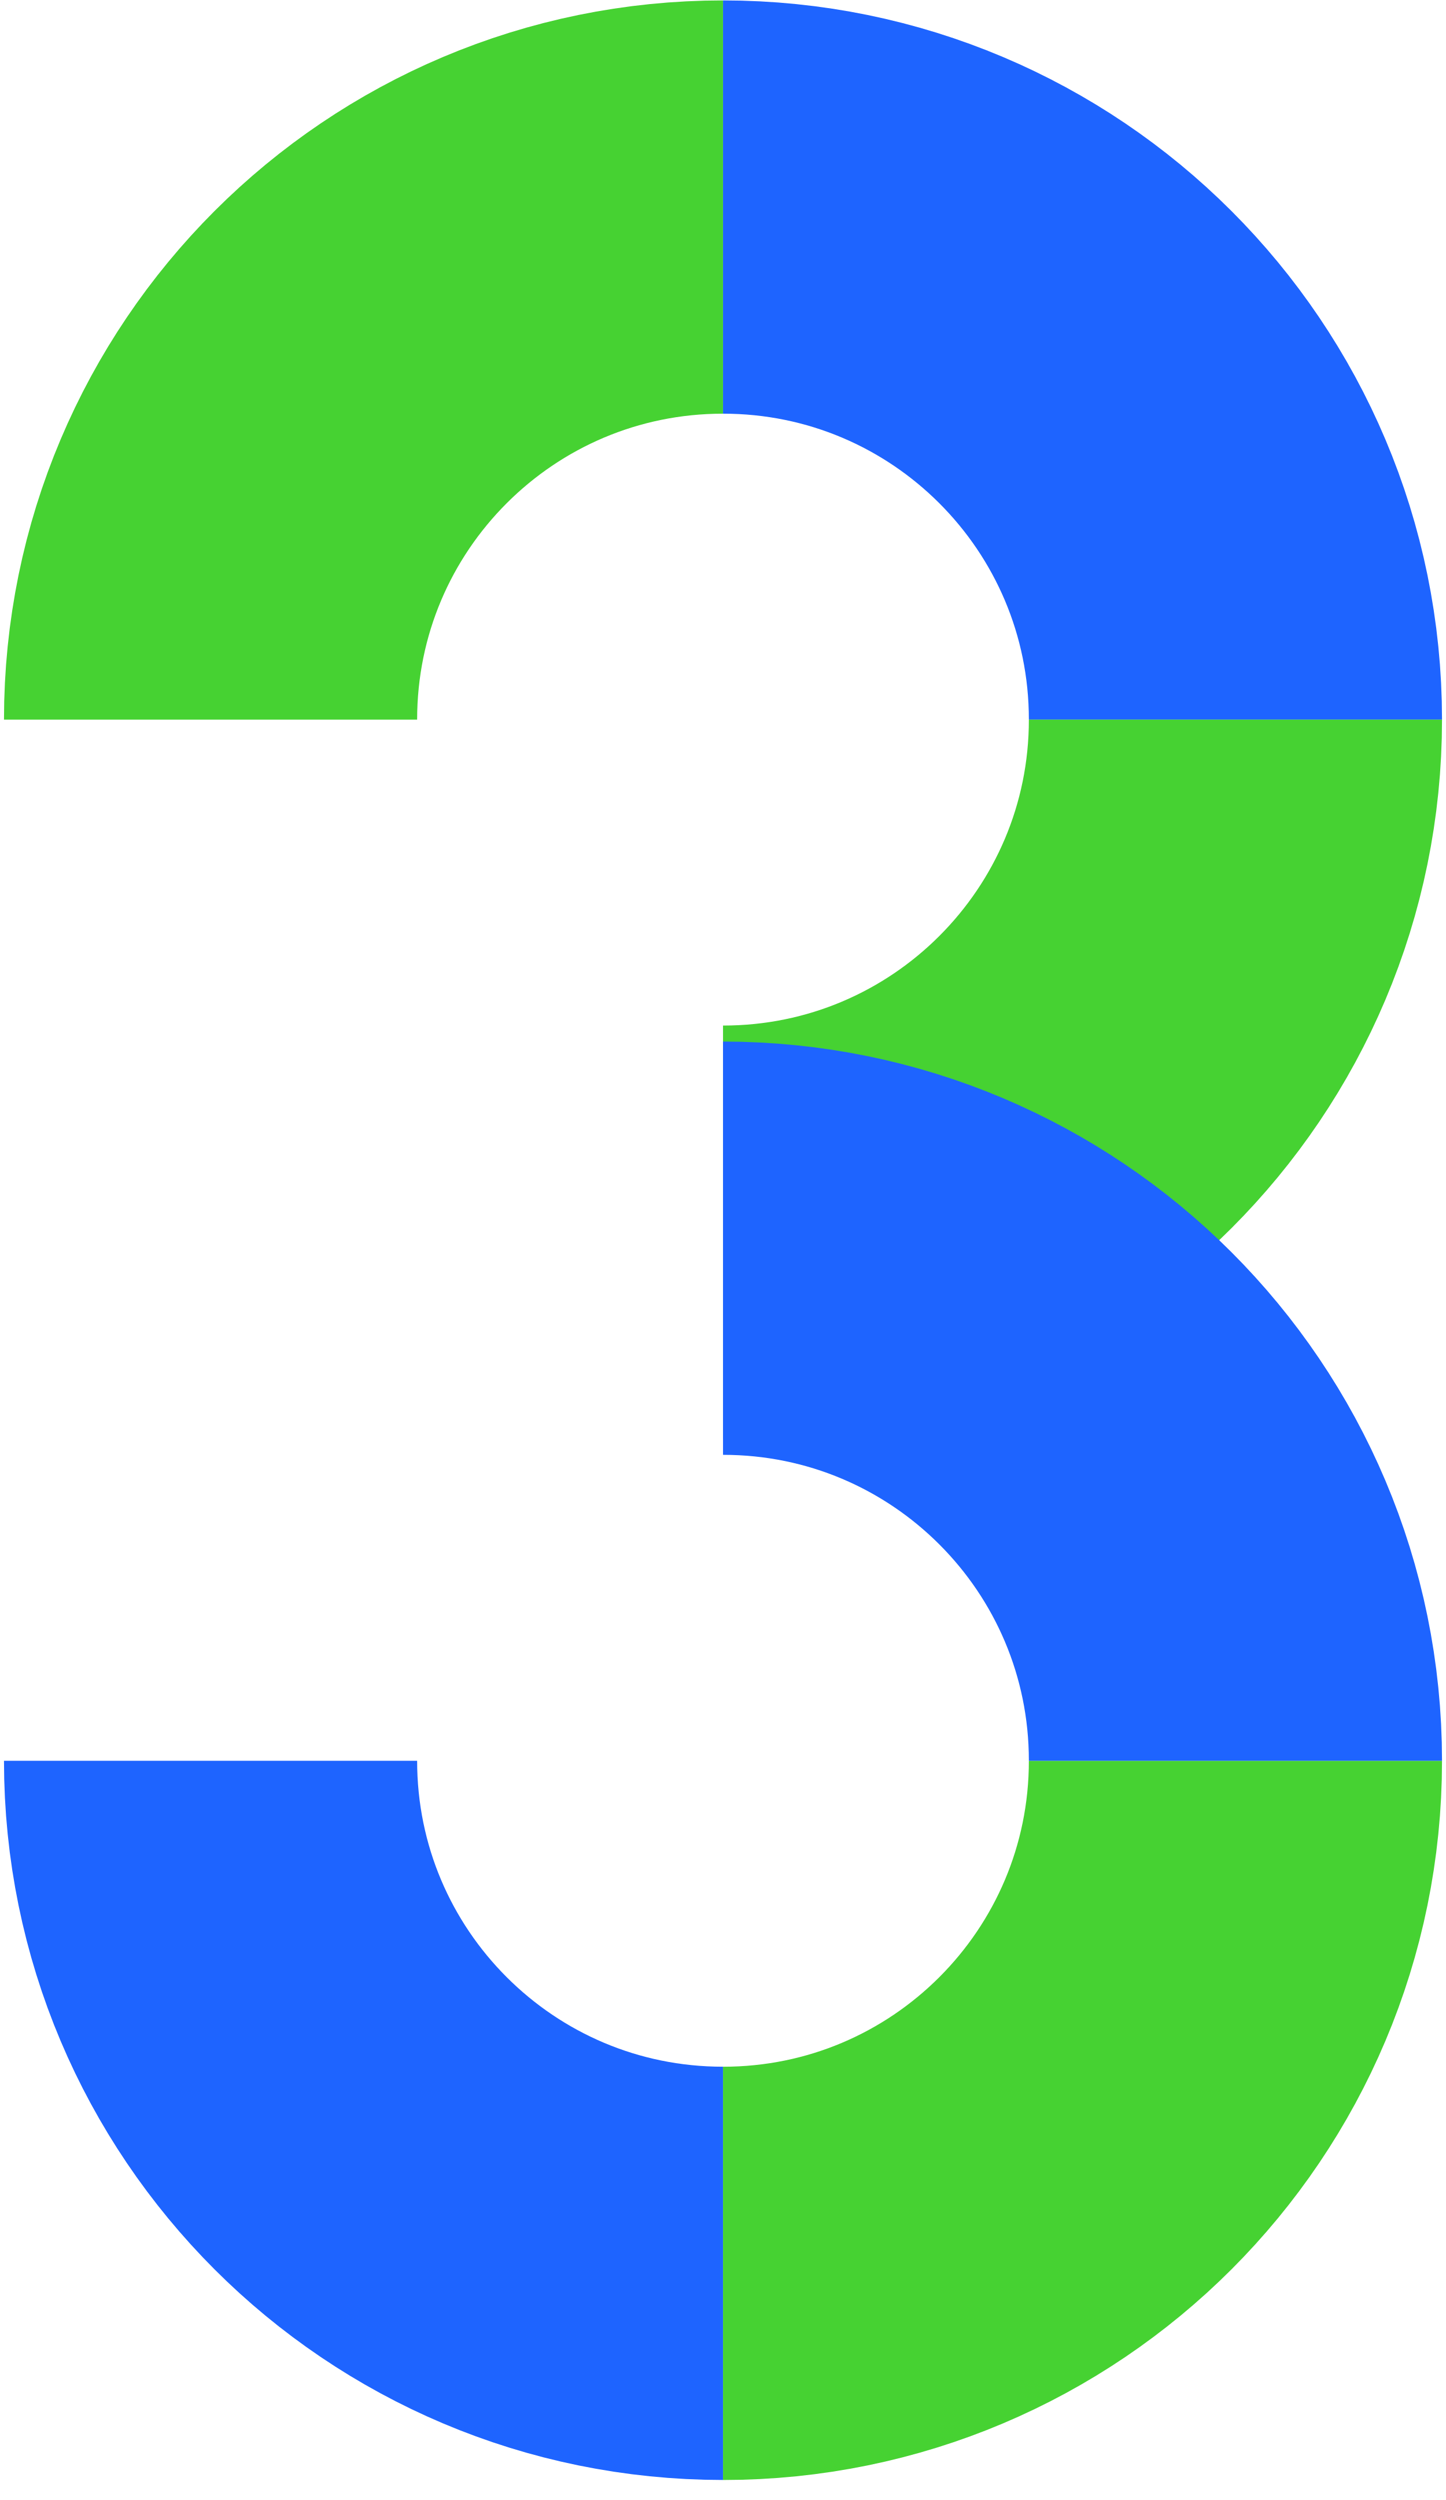
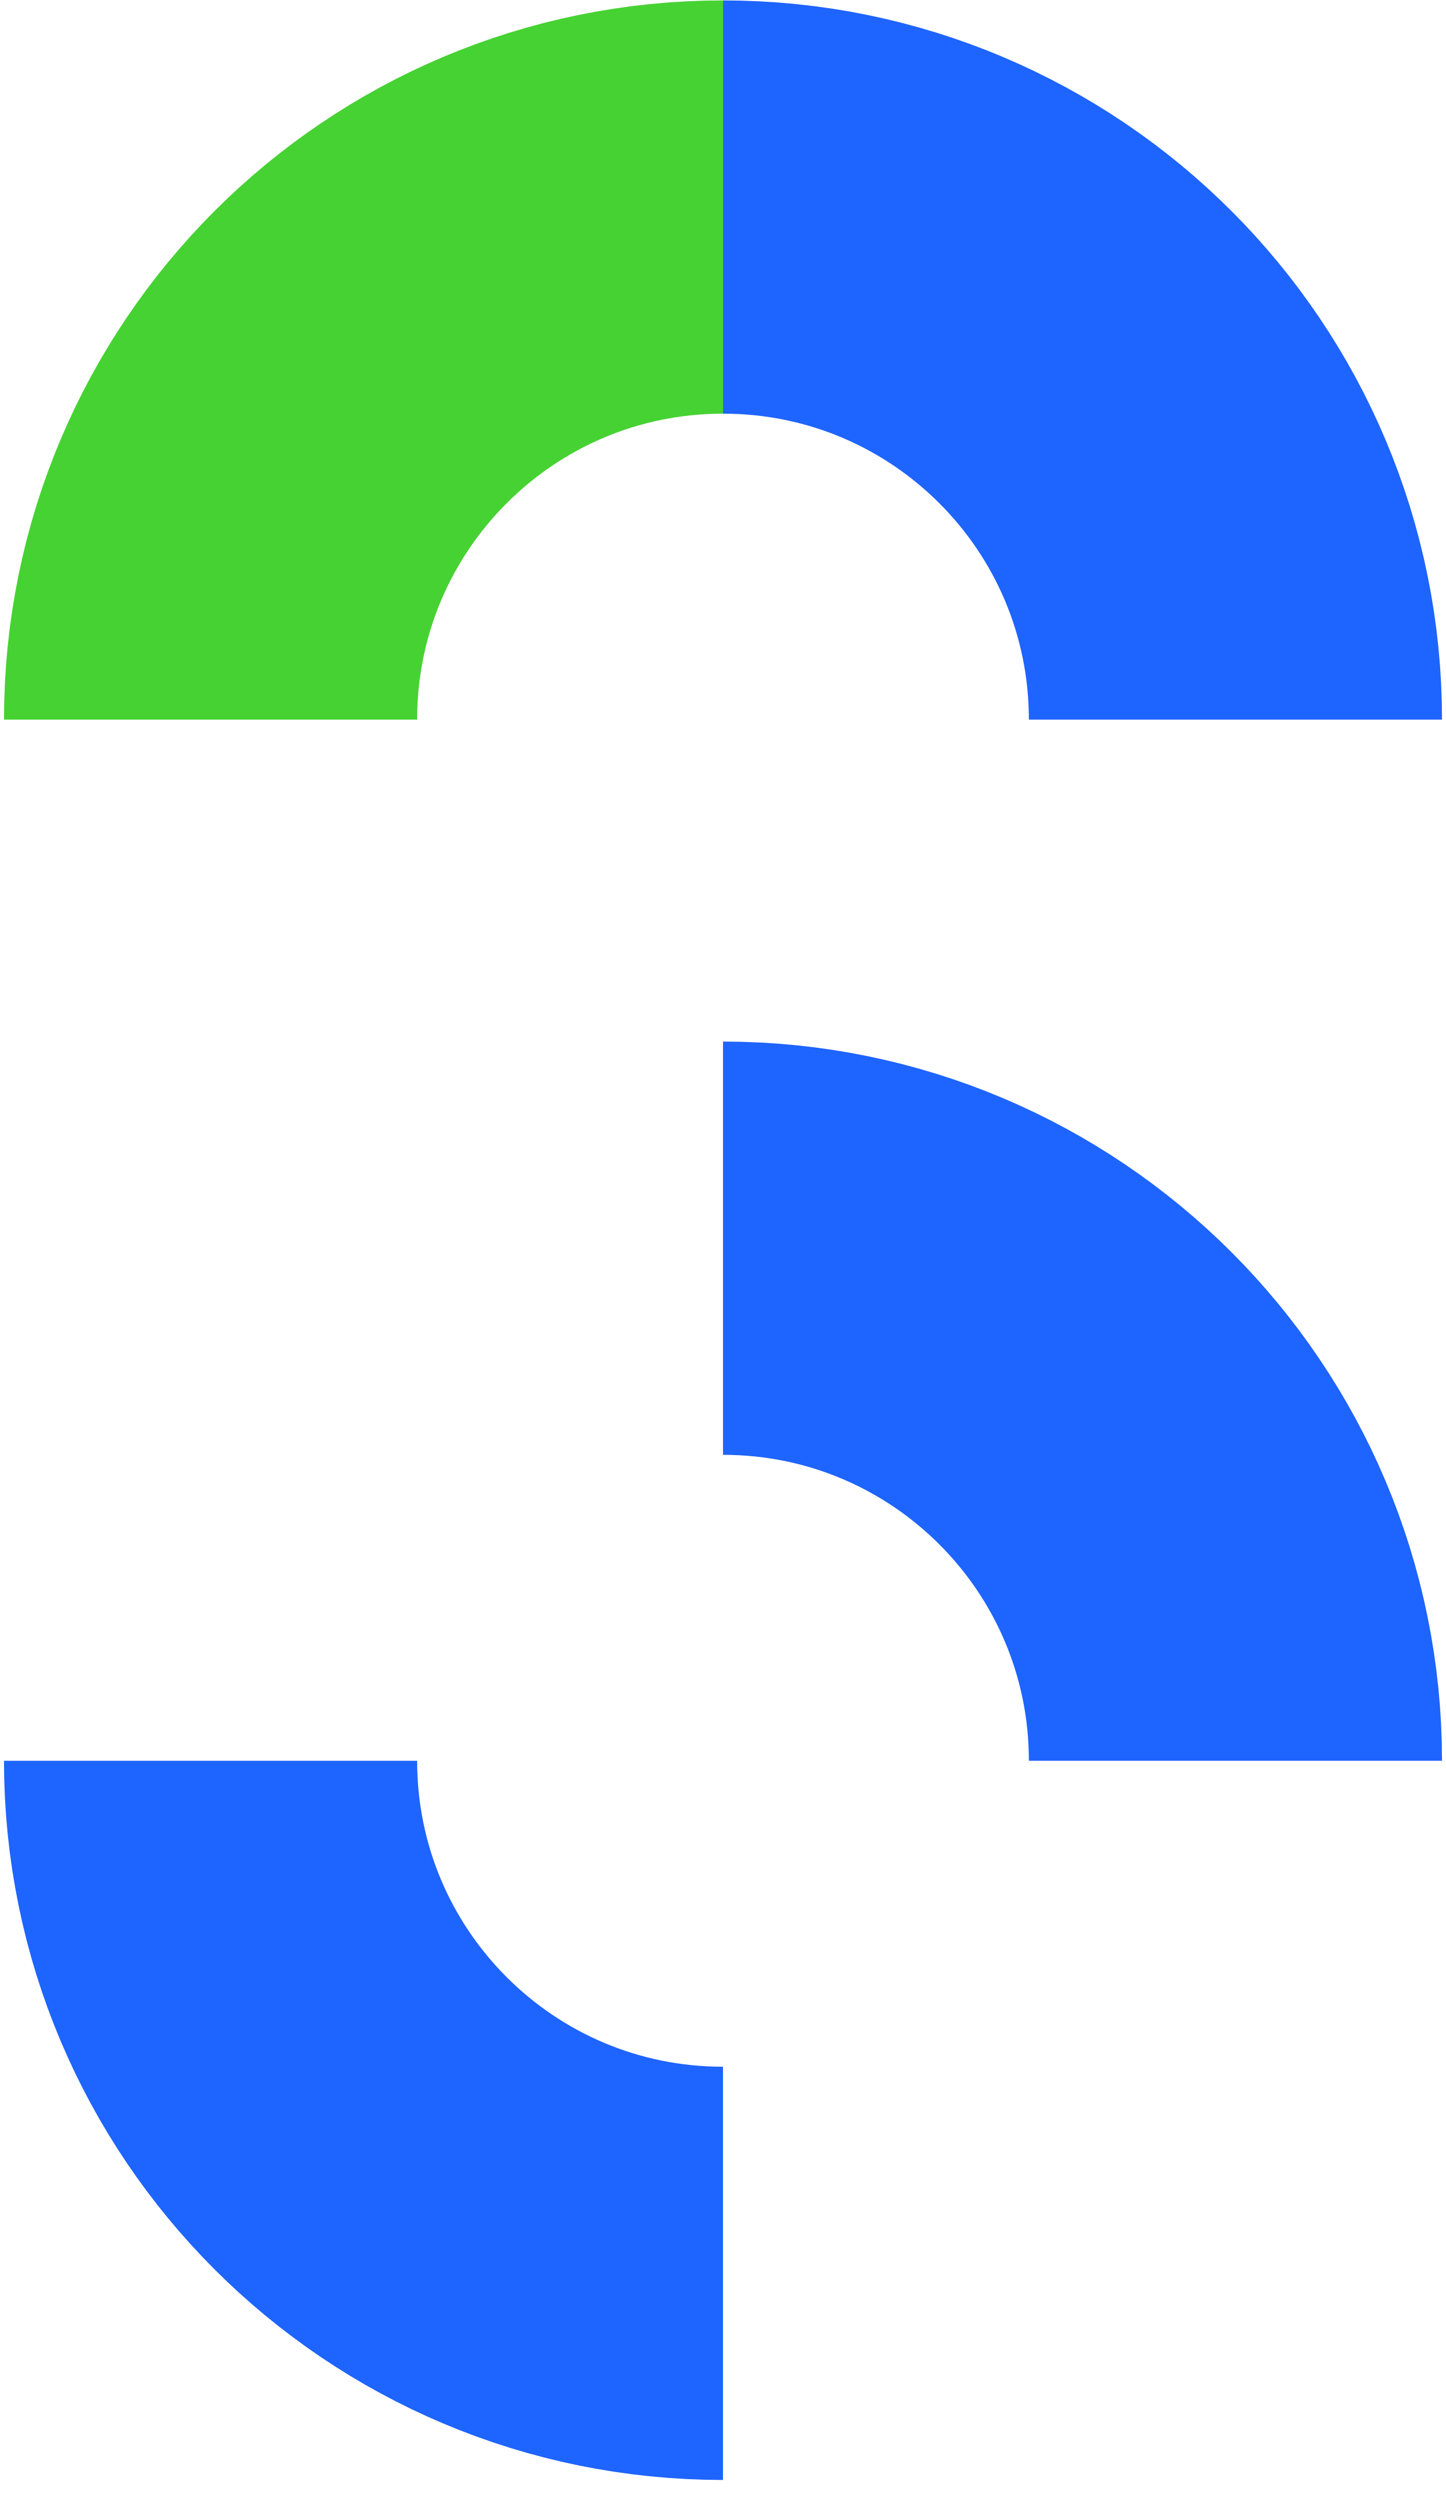
<svg xmlns="http://www.w3.org/2000/svg" width="70" height="121" viewBox="0 0 70 121" fill="none">
  <path d="M35.001 10.02C48.706 10.02 59.807 21.12 59.807 34.826" stroke="#1E64FF" stroke-width="20" stroke-miterlimit="10" />
  <path d="M10.193 34.826C10.193 21.121 21.294 10.02 34.999 10.02" stroke="#46D232" stroke-width="20" stroke-miterlimit="10" />
-   <path d="M59.807 34.826C59.807 48.531 48.706 59.632 35.001 59.632" stroke="#46D232" stroke-width="20" stroke-miterlimit="10" />
-   <path d="M35.001 110.02C48.706 110.02 59.807 98.919 59.807 85.213" stroke="#46D232" stroke-width="20" stroke-miterlimit="10" />
  <path d="M10.193 85.213C10.193 98.918 21.294 110.019 34.999 110.019" stroke="#1E64FF" stroke-width="20" stroke-miterlimit="10" />
  <path d="M59.807 85.213C59.807 71.508 48.706 60.407 35.001 60.407" stroke="#1E64FF" stroke-width="20" stroke-miterlimit="10" />
</svg>